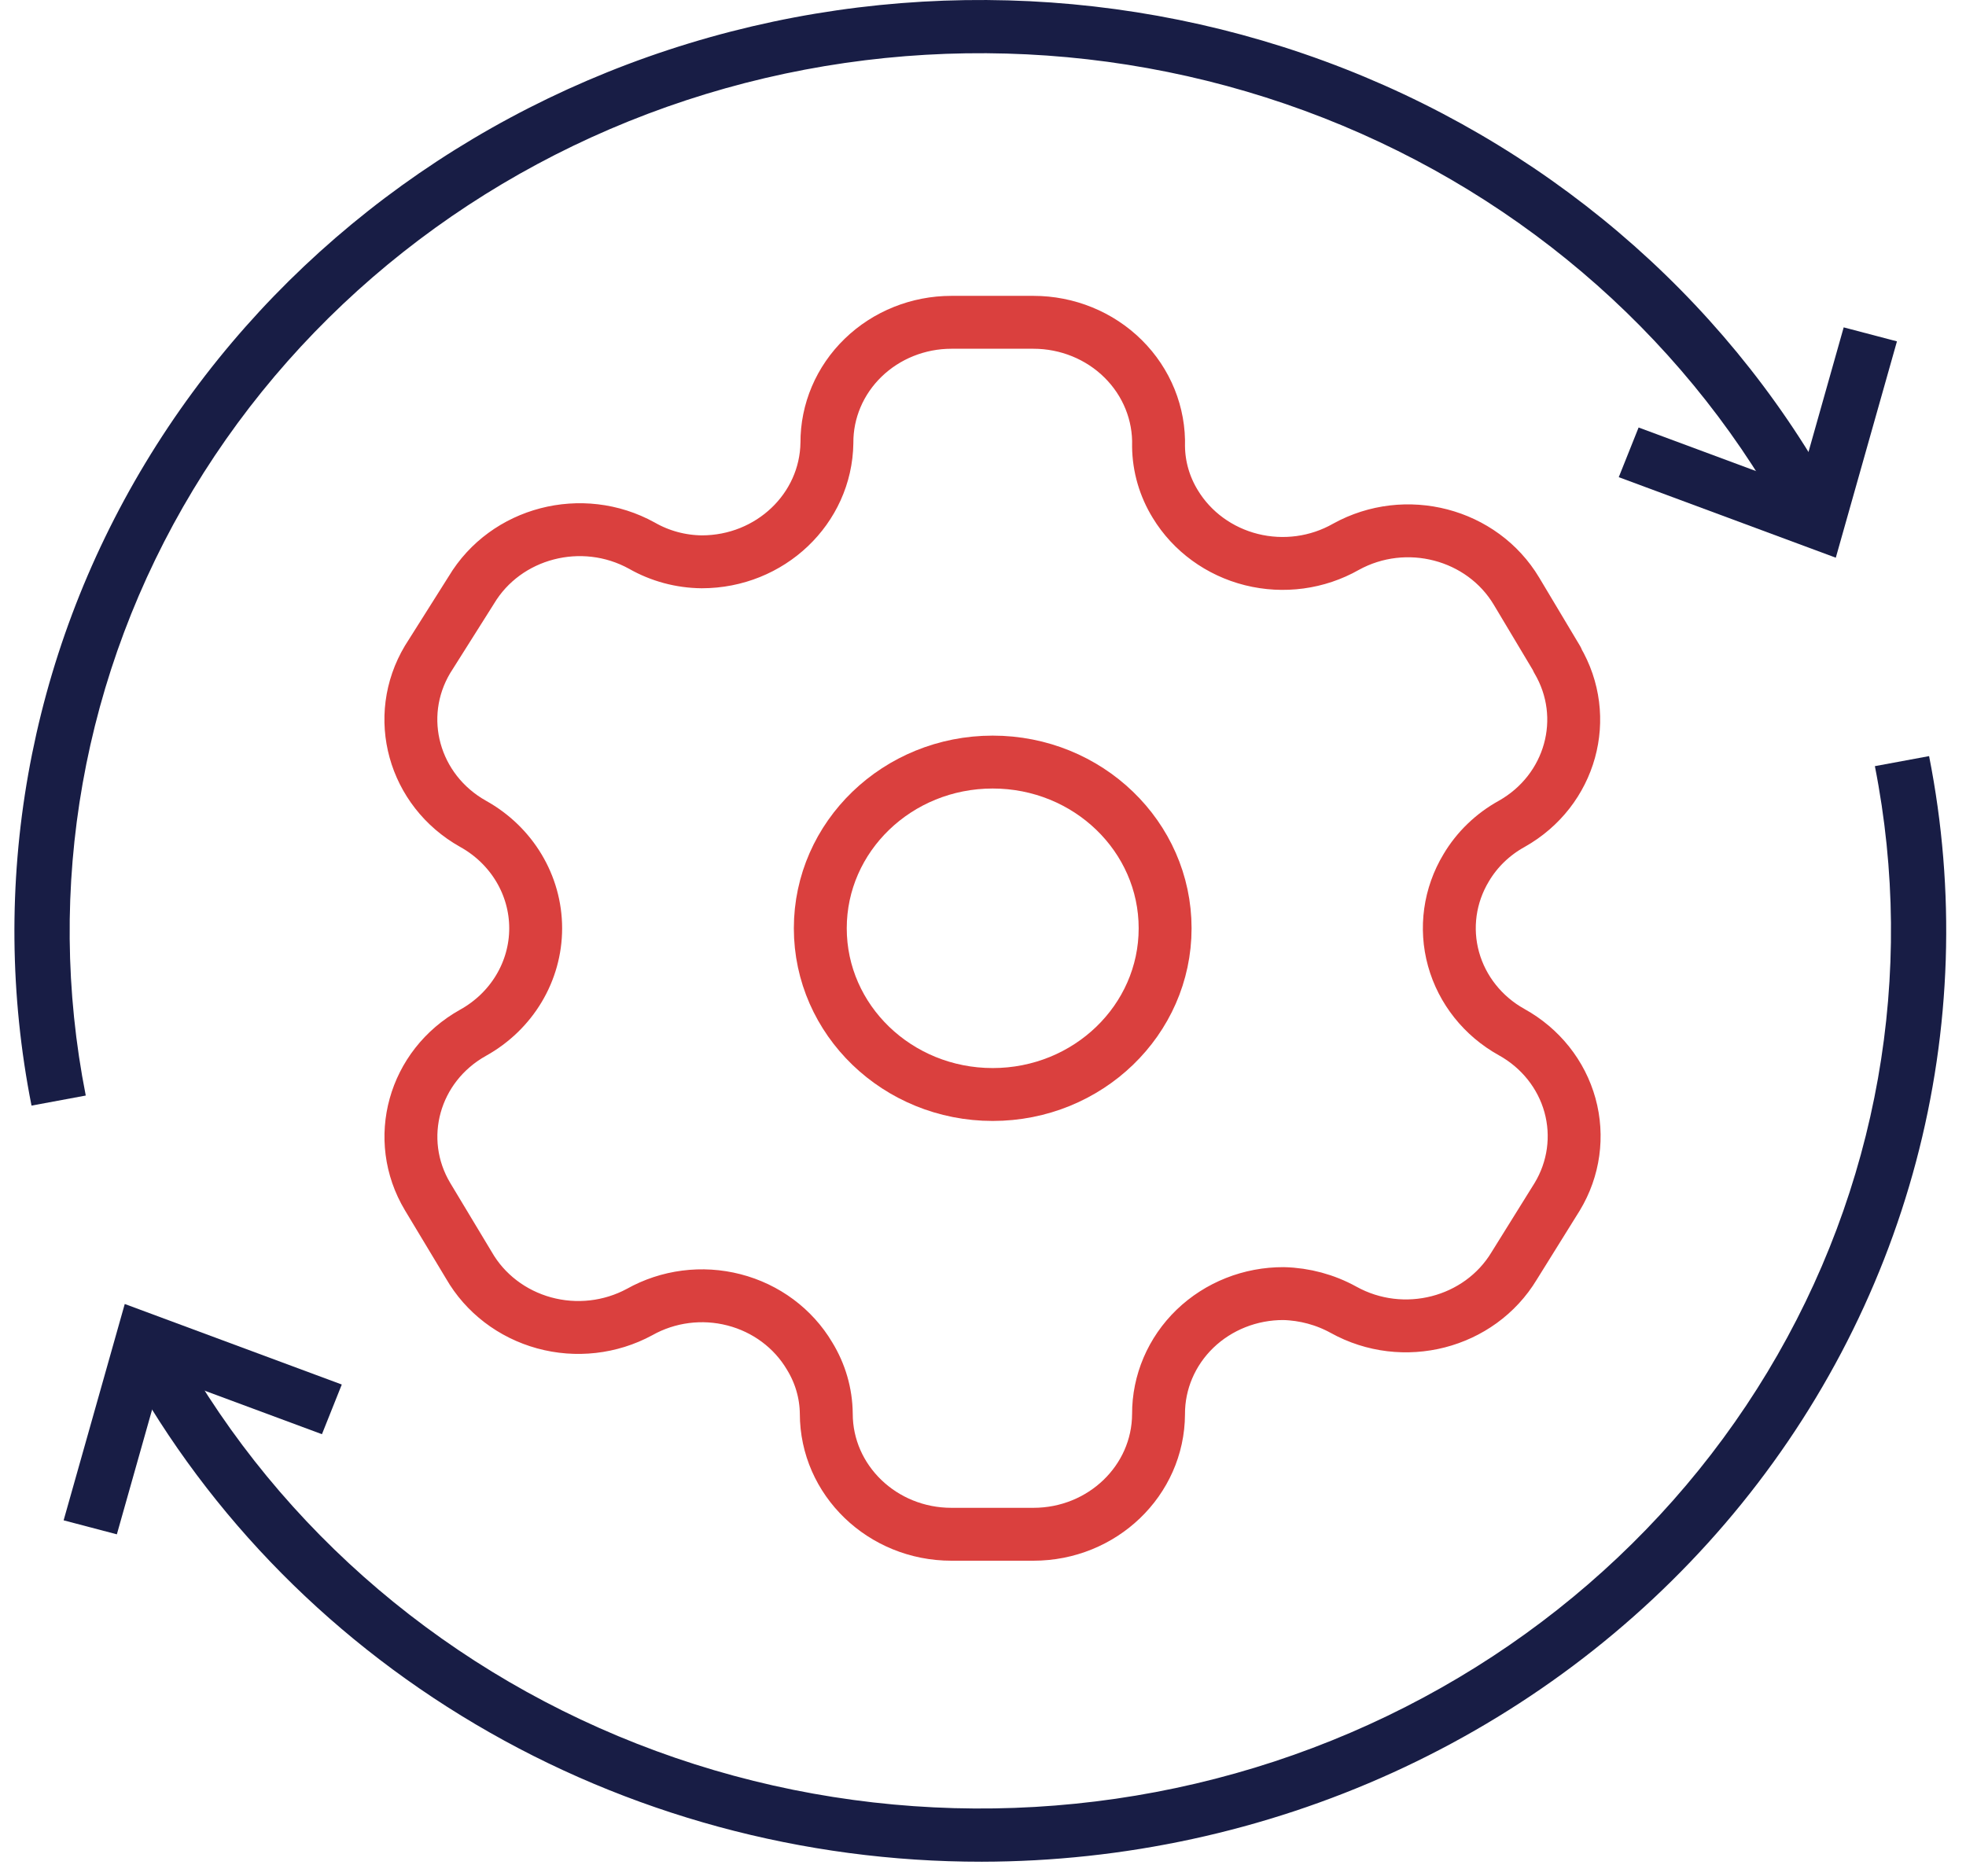
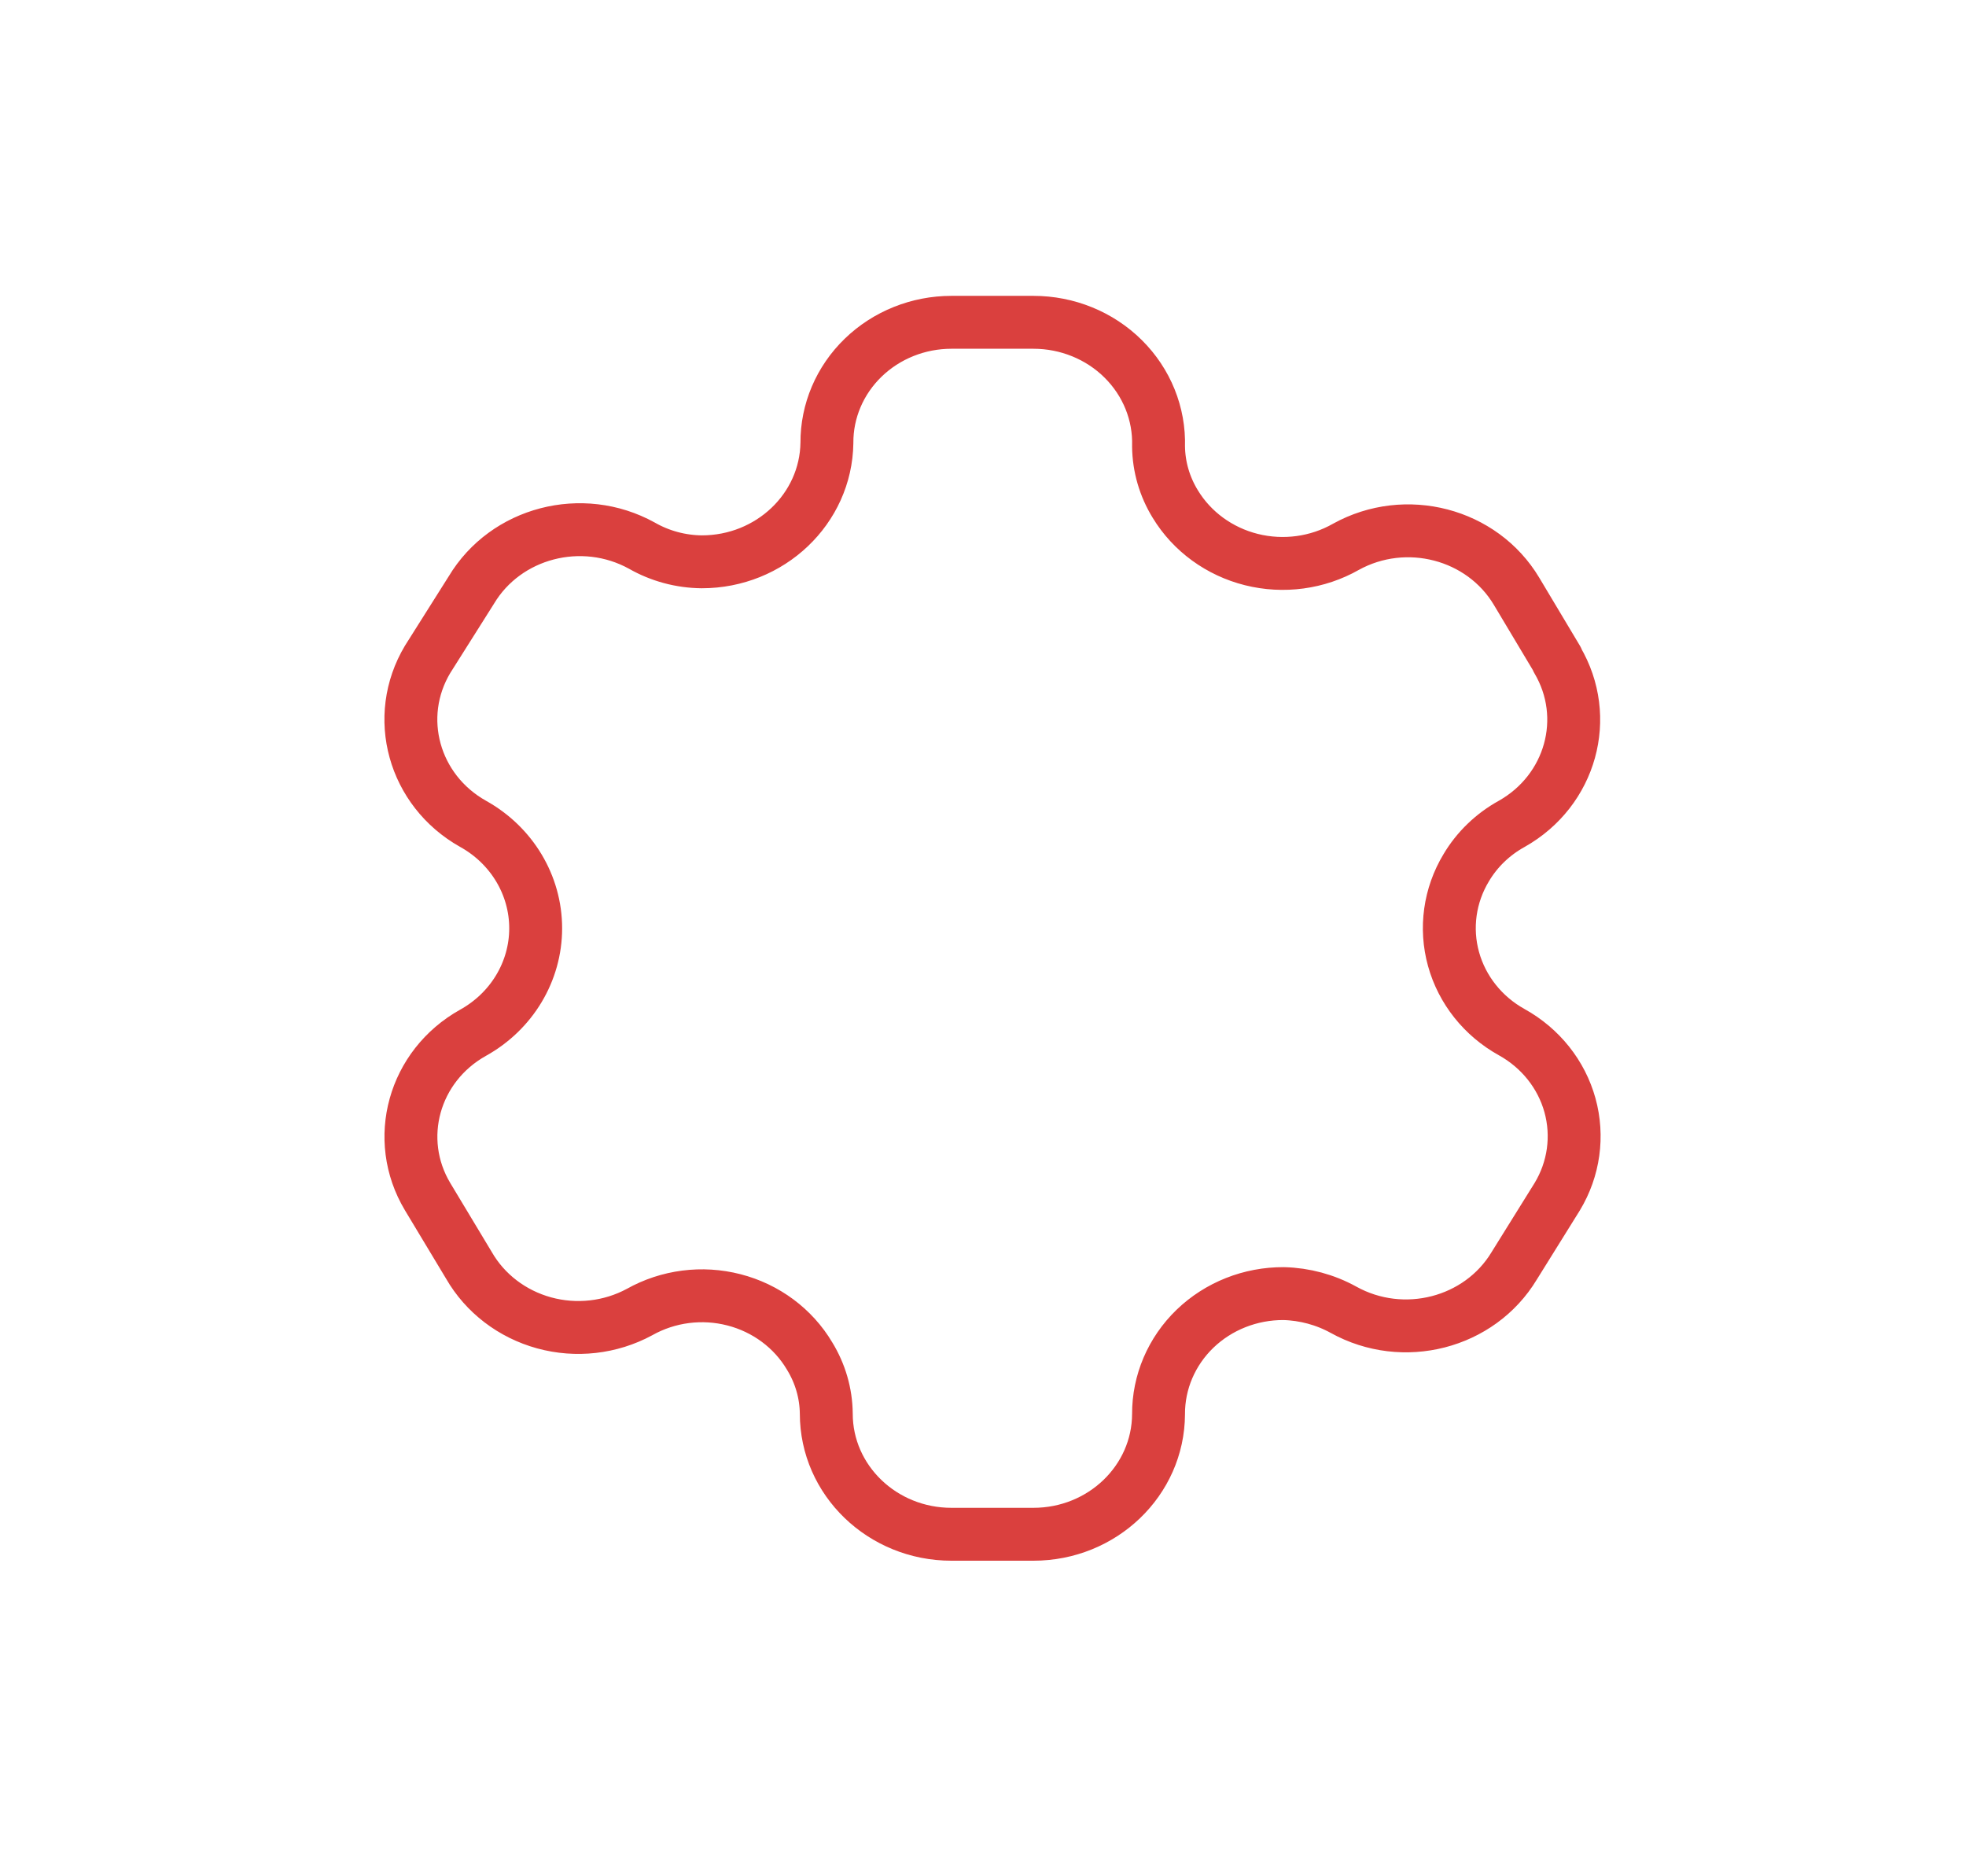
<svg xmlns="http://www.w3.org/2000/svg" width="66" height="63" viewBox="0 0 66 63" fill="none">
-   <path d="M1.058 37.123C-0.406 29.721 0.952 22.059 4.881 15.546C8.809 9.033 15.045 4.107 22.441 1.674C29.837 -0.758 37.895 -0.534 45.133 2.306C52.371 5.146 58.301 10.411 61.834 17.132L60.181 17.936C56.85 11.6 51.258 6.637 44.434 3.96C37.61 1.283 30.013 1.072 23.041 3.365C16.068 5.659 10.189 10.303 6.485 16.443C2.78 22.584 1.5 29.807 2.879 36.785L1.058 37.123Z" fill="#181D45" />
-   <path d="M61.629 18.726L54.343 16.022L55.009 14.354L60.381 16.348L61.894 10.992L63.682 11.462L61.629 18.726ZM32.962 62.511C26.961 62.517 21.076 60.919 15.961 57.894C10.846 54.869 6.7 50.537 3.985 45.377L5.638 44.573C8.969 50.909 14.561 55.873 21.385 58.55C28.209 61.228 35.806 61.439 42.779 59.146C49.752 56.852 55.632 52.208 59.336 46.067C63.04 39.927 64.321 32.703 62.941 25.725L64.761 25.388C65.655 29.905 65.505 34.556 64.321 39.01C63.137 43.465 60.949 47.612 57.912 51.157C54.875 54.703 51.064 57.558 46.752 59.521C42.439 61.483 37.73 62.504 32.962 62.511Z" fill="#181D45" />
-   <path d="M3.923 51.518L2.136 51.048L4.188 43.784L11.474 46.488L10.808 48.156L5.436 46.163L3.923 51.518Z" fill="#181D45" />
  <path fill-rule="evenodd" clip-rule="evenodd" d="M52.278 22.139L50.911 19.852C49.755 17.918 47.193 17.25 45.184 18.36V18.36C44.227 18.904 43.086 19.058 42.011 18.789C40.937 18.52 40.017 17.85 39.456 16.926C39.095 16.339 38.901 15.671 38.893 14.989V14.989C38.926 13.894 38.498 12.834 37.706 12.049C36.915 11.264 35.828 10.822 34.693 10.822H31.94C30.828 10.822 29.761 11.25 28.977 12.01C28.192 12.77 27.754 13.8 27.76 14.872V14.872C27.727 17.086 25.856 18.864 23.559 18.864C22.852 18.857 22.158 18.67 21.55 18.322V18.322C19.54 17.211 16.978 17.879 15.822 19.814L14.355 22.139C13.2 24.071 13.883 26.54 15.882 27.662V27.662C17.182 28.385 17.983 29.722 17.983 31.169C17.983 32.616 17.182 33.953 15.882 34.676V34.676C13.886 35.79 13.202 38.253 14.355 40.18V40.18L15.742 42.486C16.283 43.428 17.192 44.123 18.267 44.418C19.342 44.713 20.494 44.582 21.469 44.055V44.055C22.428 43.516 23.57 43.368 24.641 43.645C25.713 43.921 26.626 44.599 27.177 45.528C27.538 46.115 27.732 46.783 27.739 47.466V47.466C27.739 49.702 29.62 51.516 31.94 51.516H34.693C37.005 51.516 38.882 49.714 38.893 47.485V47.485C38.888 46.409 39.329 45.376 40.117 44.615C40.906 43.855 41.978 43.43 43.093 43.435C43.8 43.453 44.49 43.64 45.103 43.978V43.978C47.107 45.091 49.668 44.433 50.831 42.505V42.505L52.278 40.18C52.838 39.253 52.991 38.149 52.705 37.112C52.418 36.075 51.715 35.192 50.75 34.657V34.657C49.786 34.122 49.083 33.238 48.796 32.202C48.509 31.165 48.663 30.061 49.223 29.134C49.587 28.521 50.114 28.013 50.75 27.662V27.662C52.738 26.541 53.419 24.086 52.278 22.158V22.158V22.139Z" stroke="#DA403E" stroke-width="1.776" stroke-linecap="round" stroke-linejoin="round" />
-   <ellipse cx="33.326" cy="31.169" rx="5.788" ry="5.581" stroke="#DA403E" stroke-width="1.776" stroke-linecap="round" stroke-linejoin="round" />
</svg>